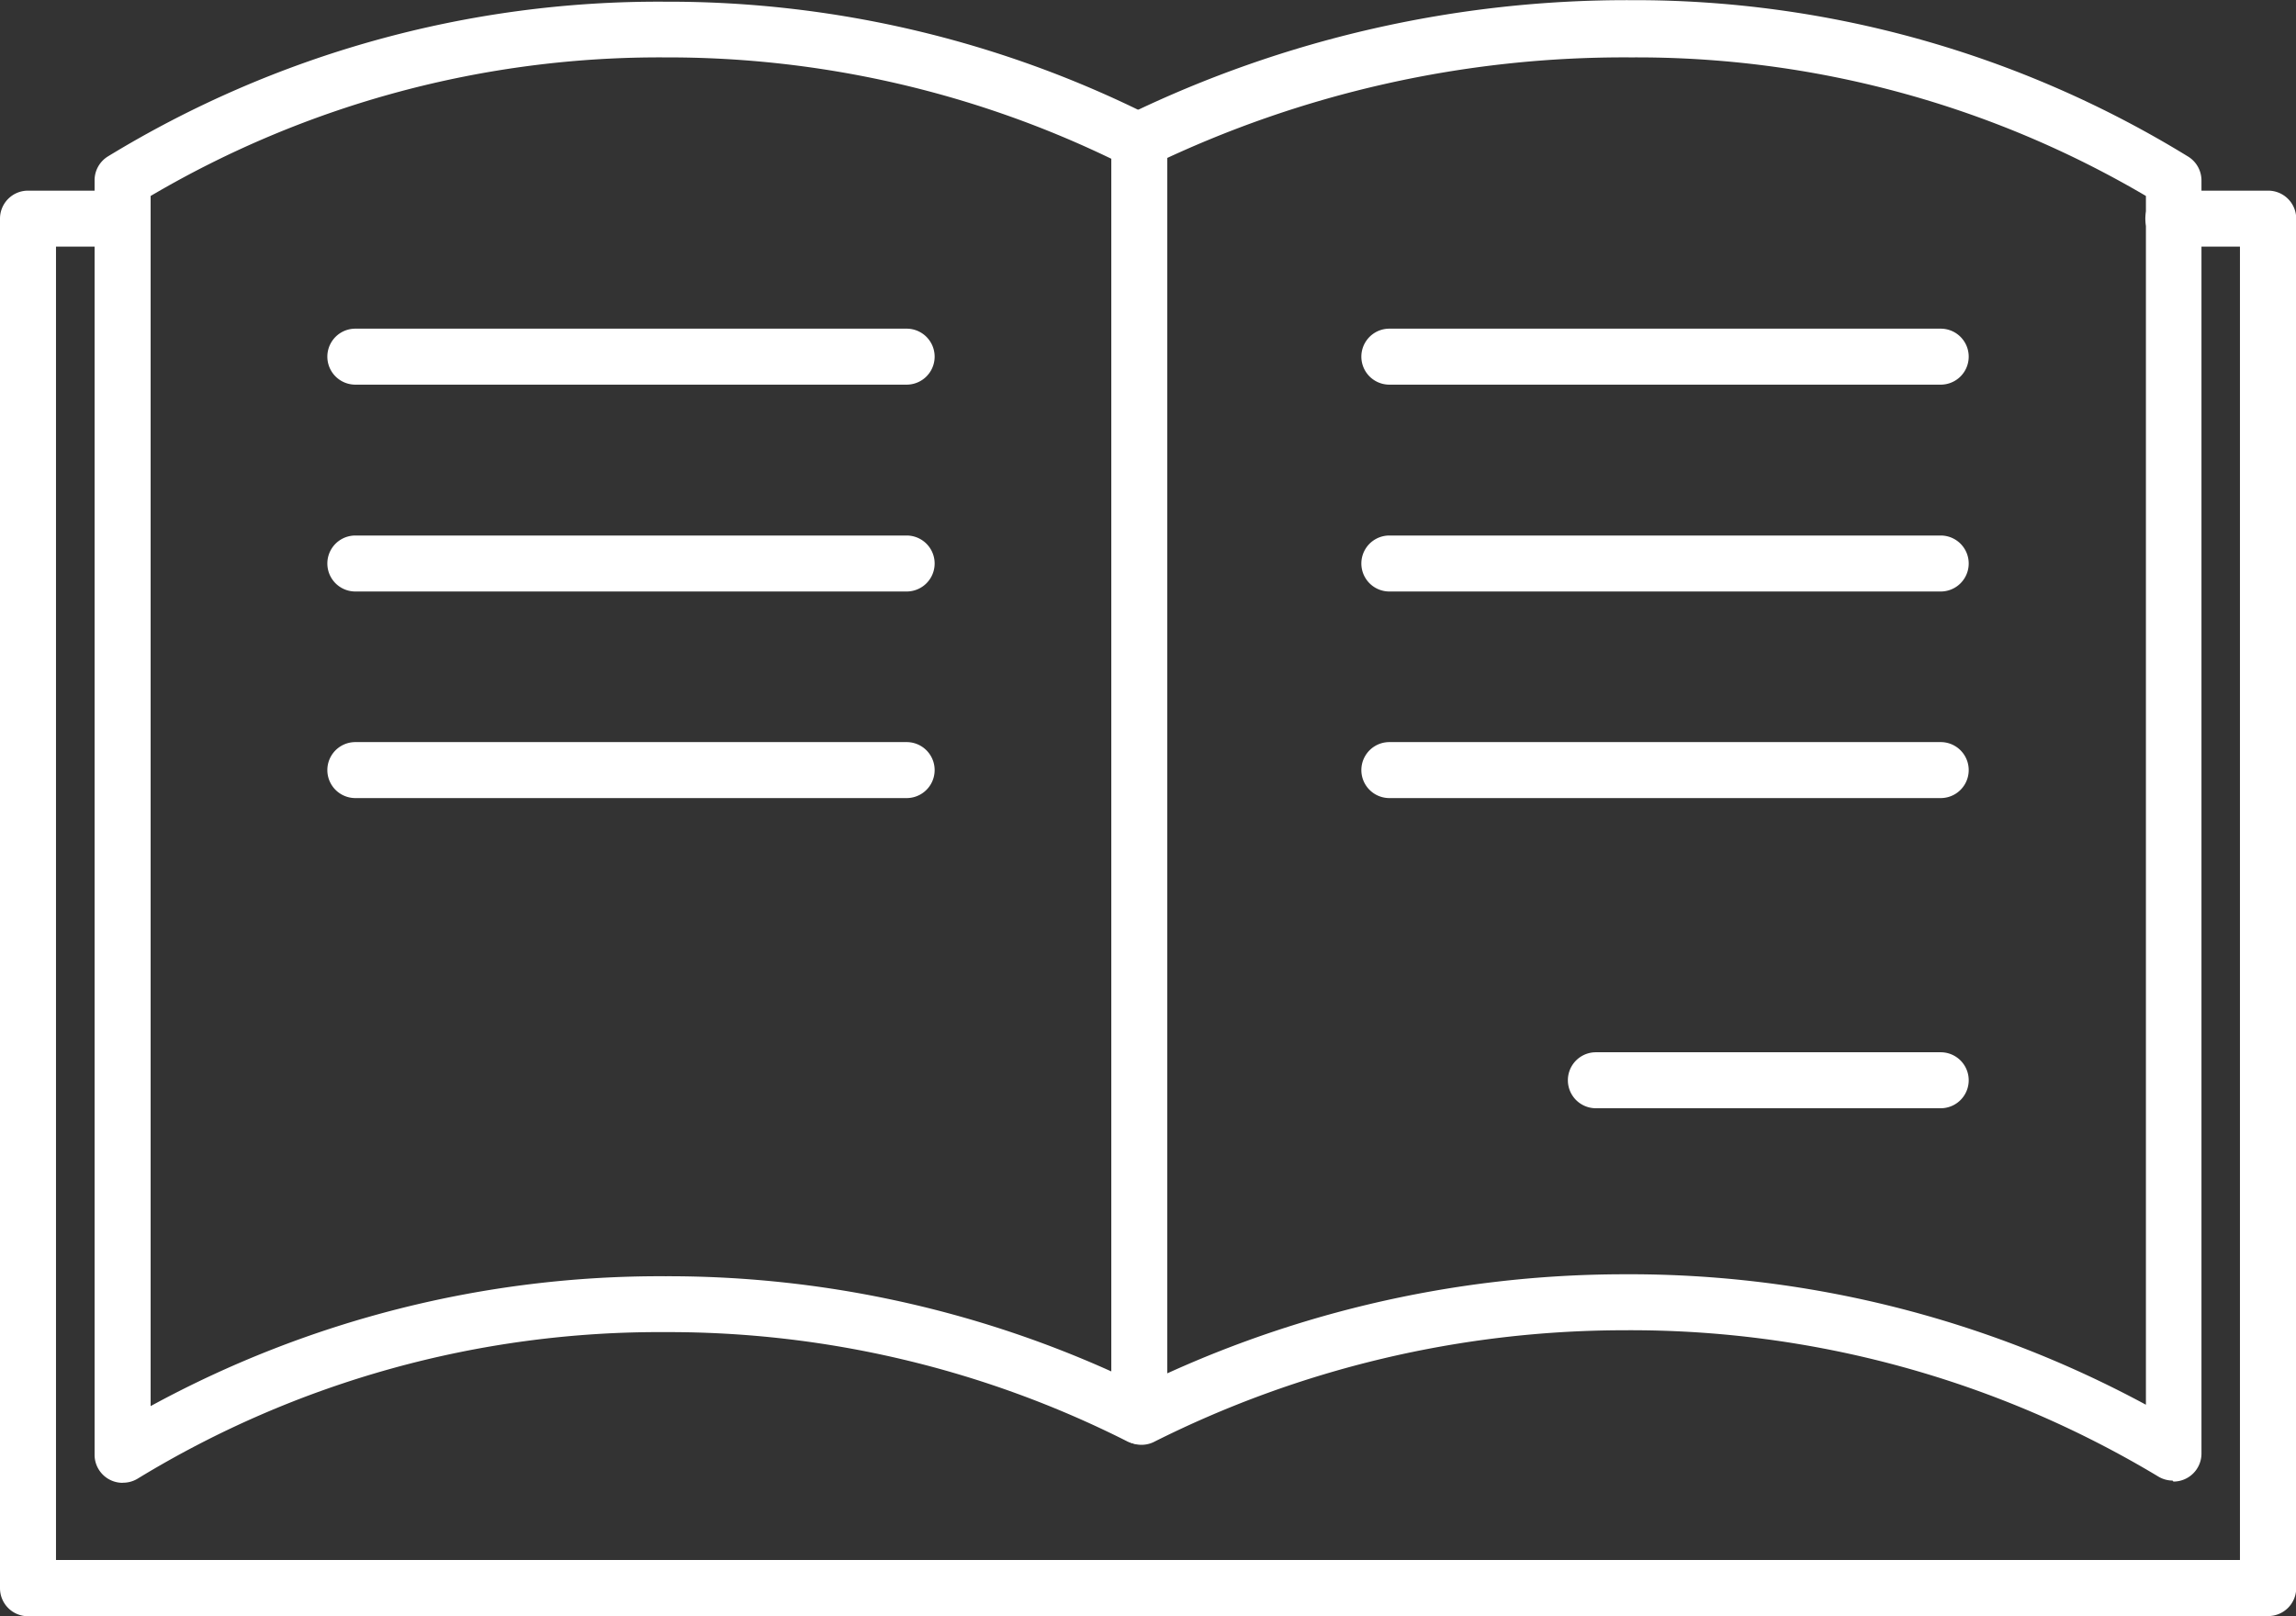
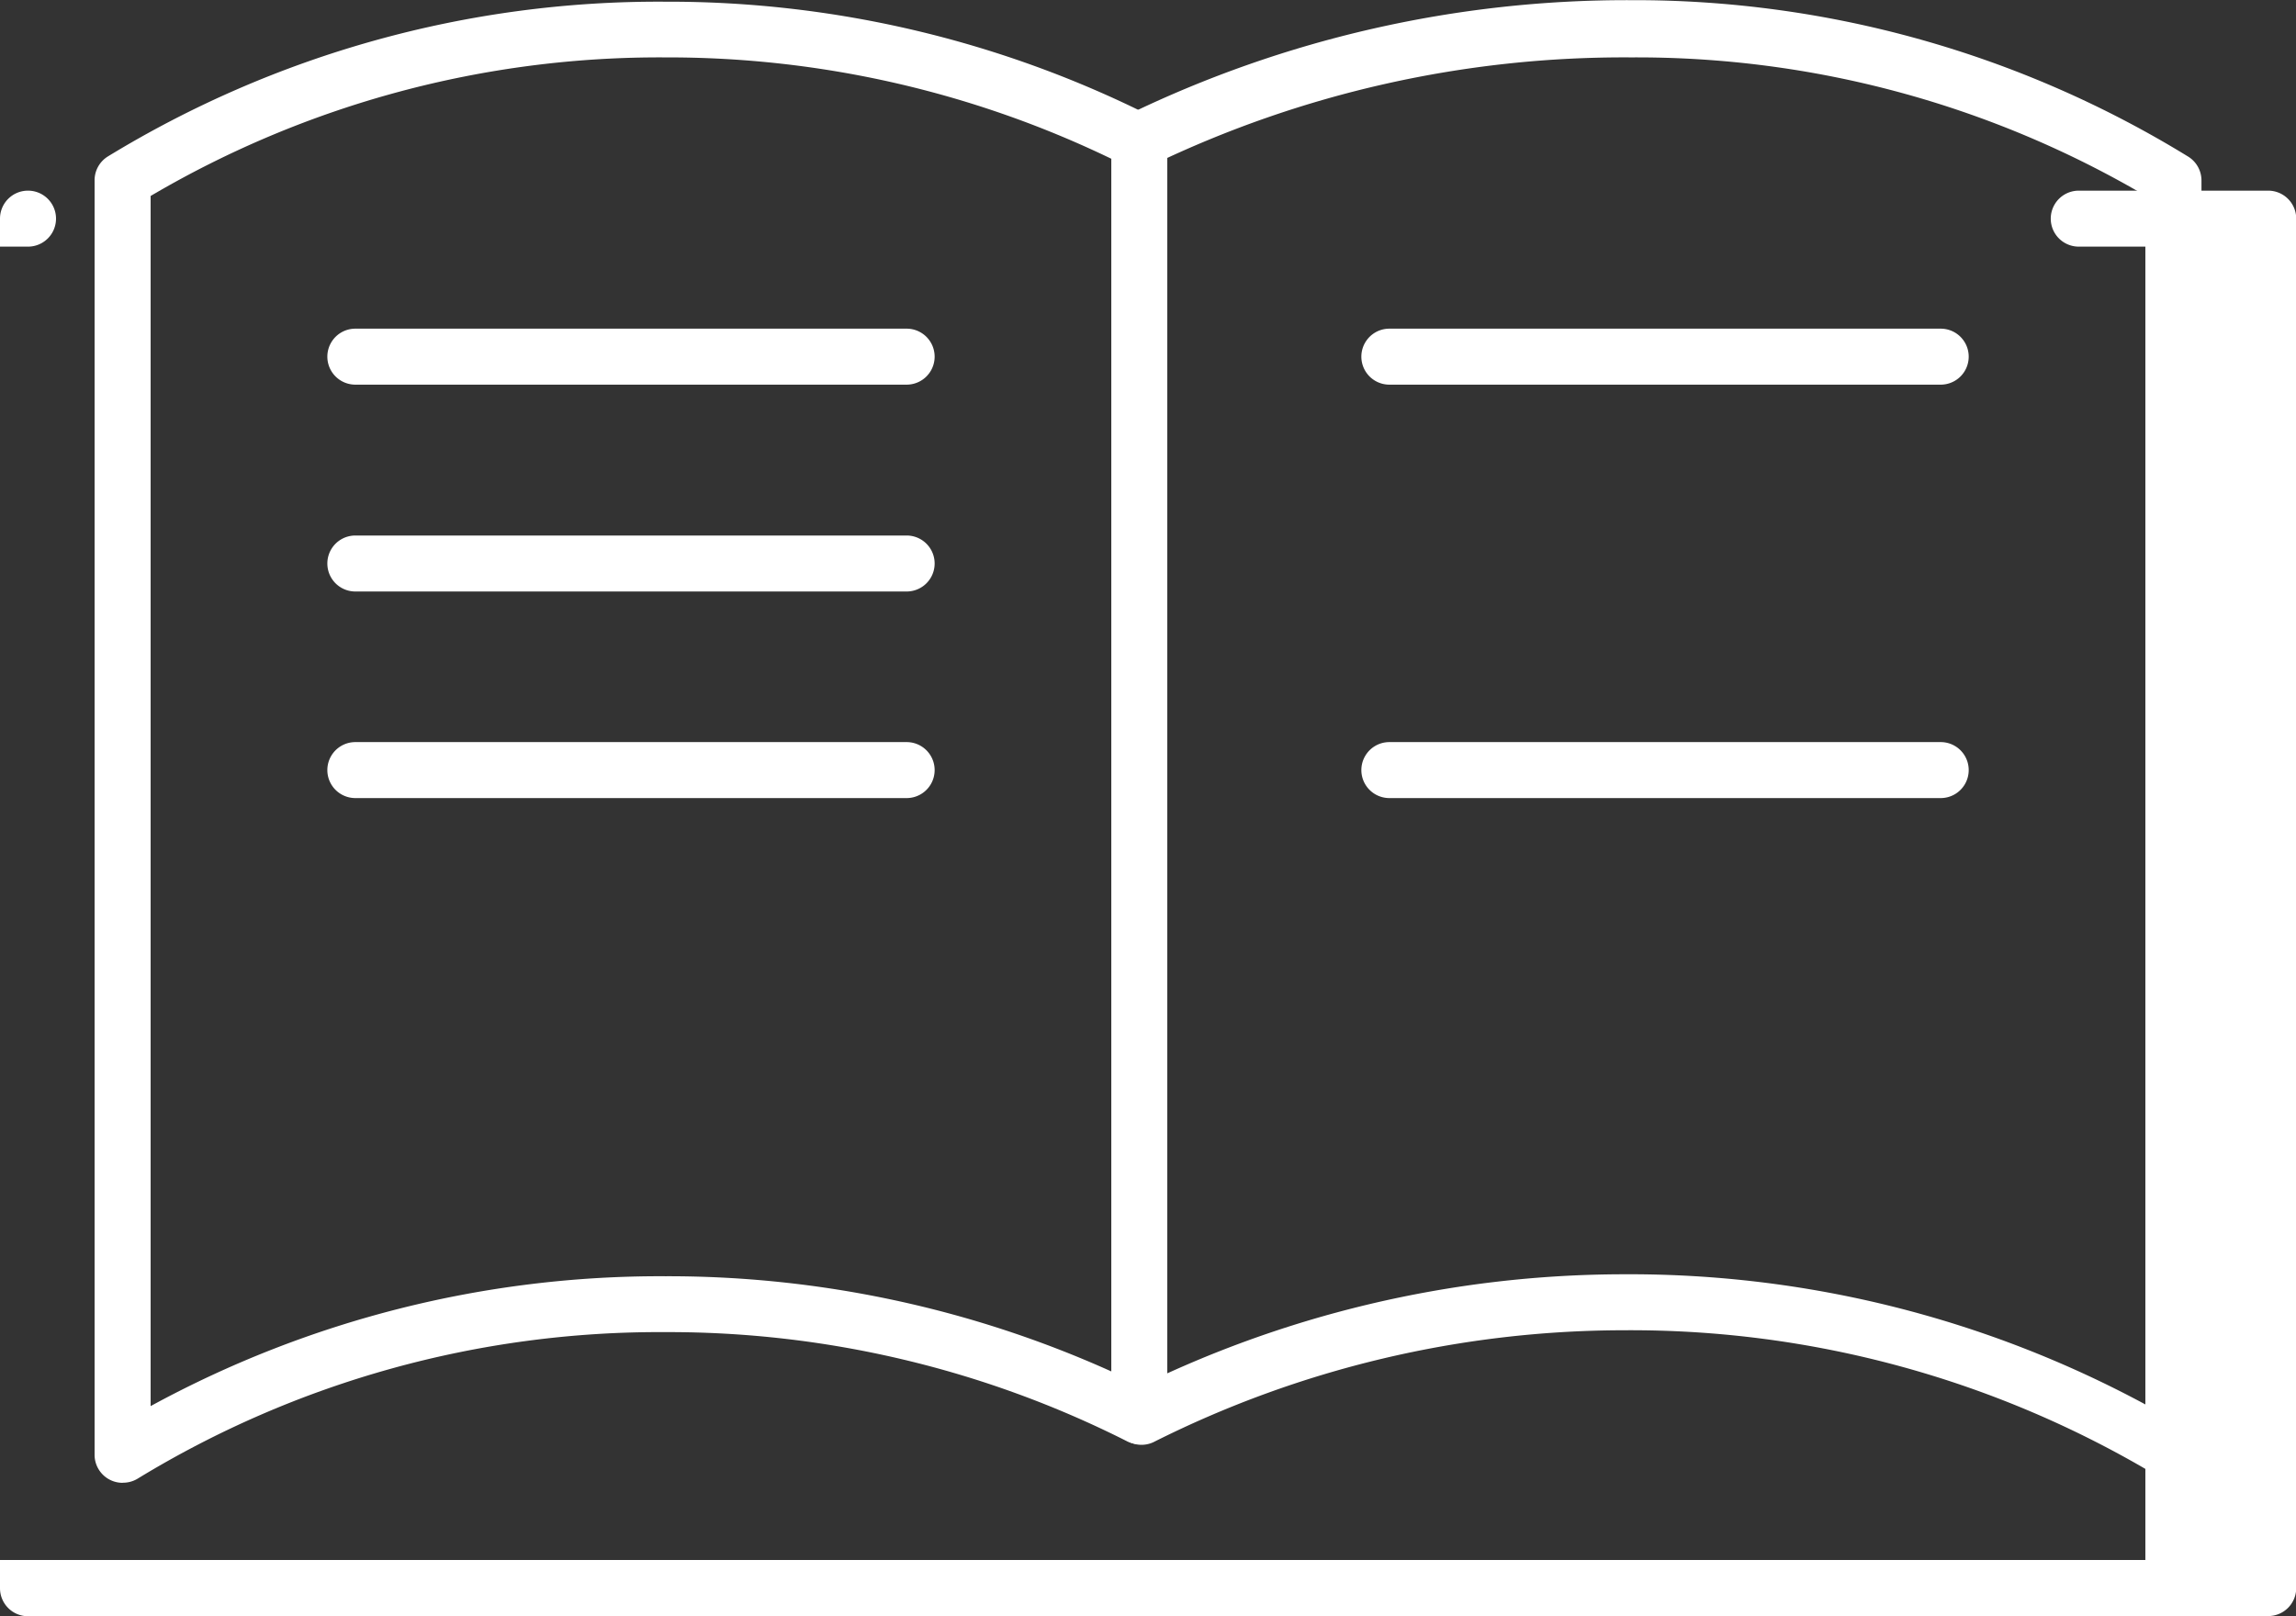
<svg xmlns="http://www.w3.org/2000/svg" width="41.947" height="29.532" viewBox="0 0 41.947 29.532">
  <rect x="0" y="0" width="41.947" height="29.532" fill="#333333" stroke="none" />
  <g id="Group_86" data-name="Group 86" transform="translate(-559.36 -1546.765)">
    <g id="Group_85" data-name="Group 85">
      <path id="Path_23" data-name="Path 23" d="M575.924,1553.794H565.852a.511.511,0,1,1,0-1.023h10.072a.511.511,0,1,1,0,1.023Z" fill="#fff" />
      <path id="Path_24" data-name="Path 24" d="M575.924,1557.574H565.852a.511.511,0,1,1,0-1.023h10.072a.511.511,0,1,1,0,1.023Z" fill="#fff" />
      <path id="Path_25" data-name="Path 25" d="M575.924,1561.349H565.852a.511.511,0,1,1,0-1.023h10.072a.511.511,0,1,1,0,1.023Z" fill="#fff" />
      <path id="Path_26" data-name="Path 26" d="M594.816,1553.794H584.743a.511.511,0,0,1,0-1.023h10.073a.511.511,0,0,1,0,1.023Z" fill="#fff" />
-       <path id="Path_27" data-name="Path 27" d="M594.816,1557.574H584.743a.511.511,0,0,1,0-1.023h10.073a.511.511,0,0,1,0,1.023Z" fill="#fff" />
      <path id="Path_28" data-name="Path 28" d="M594.816,1561.349H584.743a.511.511,0,0,1,0-1.023h10.073a.511.511,0,0,1,0,1.023Z" fill="#fff" />
-       <path id="Path_29" data-name="Path 29" d="M594.816,1567.017h-6.3a.511.511,0,1,1,0-1.023h6.3a.511.511,0,0,1,0,1.023Z" fill="#fff" />
-       <path id="Path_30" data-name="Path 30" d="M600.8,1576.3H559.872a.512.512,0,0,1-.512-.512V1550.76a.511.511,0,0,1,.512-.511H561.6a.511.511,0,1,1,0,1.023h-1.217v24h39.9v-24h-1.217a.511.511,0,1,1,0-1.023H600.8a.512.512,0,0,1,.511.511v25.025a.512.512,0,0,1-.511.512Z" fill="#fff" />
+       <path id="Path_30" data-name="Path 30" d="M600.8,1576.3H559.872a.512.512,0,0,1-.512-.512V1550.76a.511.511,0,0,1,.512-.511a.511.511,0,1,1,0,1.023h-1.217v24h39.9v-24h-1.217a.511.511,0,1,1,0-1.023H600.8a.512.512,0,0,1,.511.511v25.025a.512.512,0,0,1-.511.512Z" fill="#fff" />
      <path id="Path_31" data-name="Path 31" d="M561.6,1573.862a.512.512,0,0,1-.512-.512v-23.29a.512.512,0,0,1,.241-.435,19.307,19.307,0,0,1,10.185-2.829,19.627,19.627,0,0,1,8.891,2.1.513.513,0,0,1,.281.456v23.29a.511.511,0,0,1-.747.455,18.581,18.581,0,0,0-8.42-1.989,18.3,18.3,0,0,0-9.648,2.68.509.509,0,0,1-.271.072Zm.512-23.531v22.129a19.437,19.437,0,0,1,9.407-2.373,19.711,19.711,0,0,1,8.144,1.739v-22.16a18.626,18.626,0,0,0-8.144-1.852,18.33,18.33,0,0,0-9.407,2.532Z" fill="#fff" />
      <path id="Path_32" data-name="Path 32" d="M599.052,1573.821a.513.513,0,0,1-.266-.077,18.7,18.7,0,0,0-9.755-2.67,19.161,19.161,0,0,0-8.6,2.046.513.513,0,0,1-.461-.916,20.2,20.2,0,0,1,9.065-2.153,19.836,19.836,0,0,1,9.53,2.384v-22.089a18.333,18.333,0,0,0-9.4-2.532,19.853,19.853,0,0,0-8.748,1.964.511.511,0,0,1-.465-.91,20.89,20.89,0,0,1,9.208-2.1,19.311,19.311,0,0,1,10.179,2.86.512.512,0,0,1,.241.435v23.265h0a.512.512,0,0,1-.512.511Z" fill="#fff" />
    </g>
  </g>
</svg>